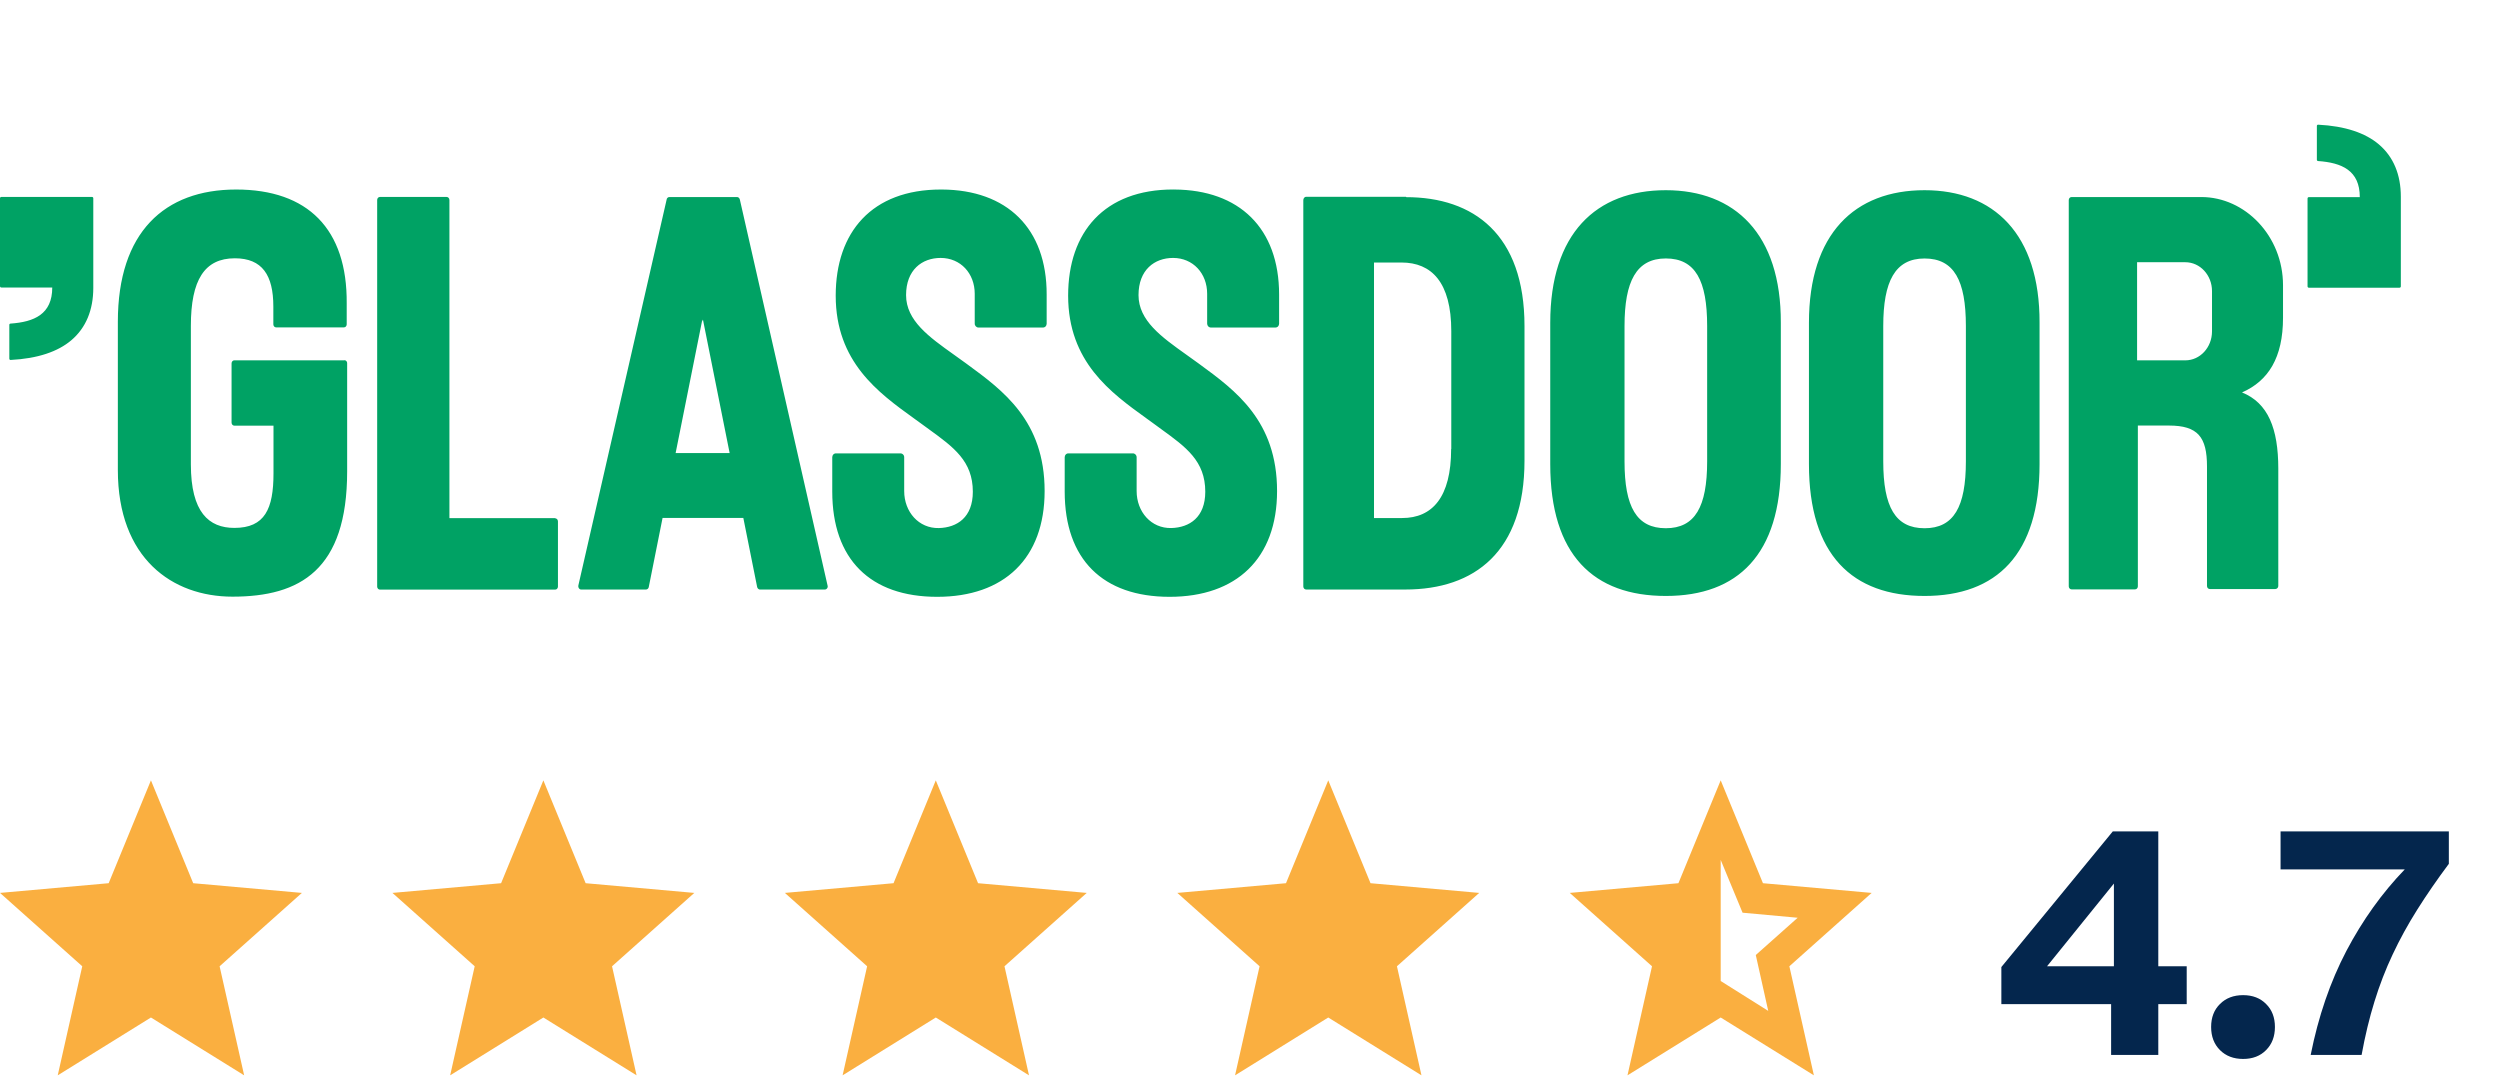
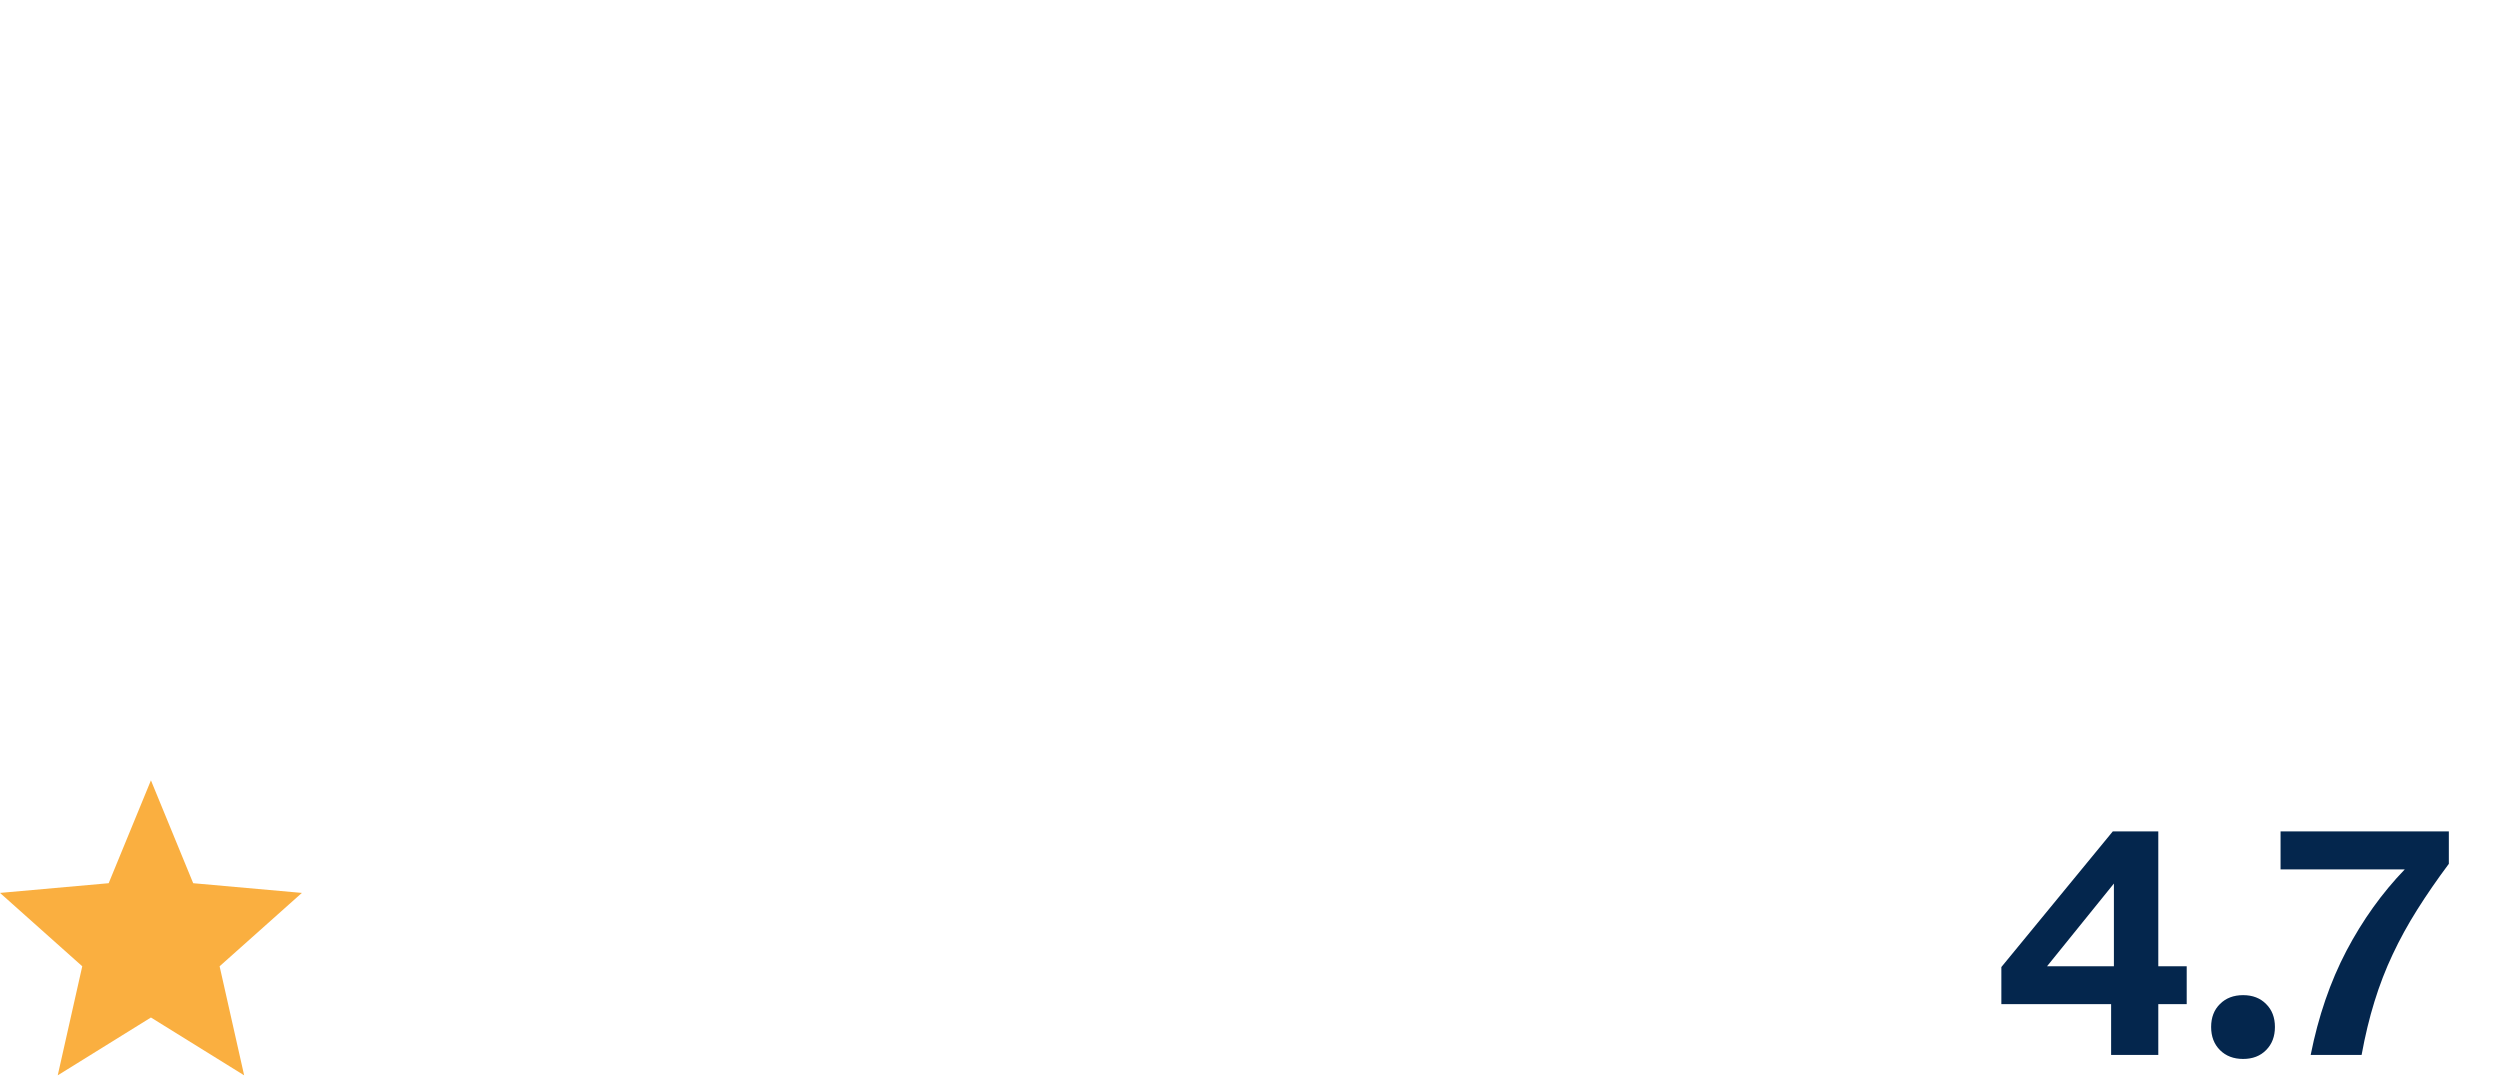
<svg xmlns="http://www.w3.org/2000/svg" width="173" height="75" viewBox="0 0 173 75" fill="none">
  <g clip-path="url(#clip0_4008_9901)">
-     <path fill-rule="evenodd" clip-rule="evenodd" d="M159.768 19.909H166.052C166.099 19.909 166.138 19.867 166.138 19.816V13.608C166.136 12.091 165.635 10.857 164.62 9.994C163.687 9.201 162.286 8.722 160.413 8.628C160.366 8.625 160.327 8.666 160.327 8.715V11.056C160.327 11.102 160.362 11.14 160.405 11.144C162.048 11.259 163.298 11.79 163.298 13.64L159.768 13.642C159.721 13.642 159.682 13.683 159.682 13.735V19.817C159.682 19.867 159.721 19.909 159.768 19.909ZM23.839 24.933H16.219C16.1 24.933 16.024 25.04 16.024 25.146V29.245C16.024 29.374 16.121 29.457 16.219 29.457H18.926V32.758C18.926 35.213 18.328 36.531 16.219 36.531C14.458 36.531 13.208 35.461 13.208 32.136V22.551C13.208 19.367 14.155 17.874 16.252 17.874C18.144 17.874 18.915 19.038 18.915 21.211V22.445C18.915 22.575 19.013 22.656 19.111 22.656H23.797C23.916 22.656 23.992 22.551 23.992 22.445V20.998C24.035 15.841 21.296 13.115 16.34 13.115C11.383 13.115 8.155 16.064 8.155 22.268V32.524C8.155 38.633 11.915 41.289 16.089 41.289C20.763 41.289 24.023 39.444 24.023 32.618V25.133C24.026 25.081 24.008 25.03 23.973 24.991C23.939 24.952 23.891 24.927 23.839 24.922V24.933ZM38.426 35.856H31.1V13.84C31.1 13.71 31.003 13.628 30.904 13.628H26.294C26.175 13.628 26.1 13.733 26.1 13.84V40.591C26.1 40.72 26.197 40.802 26.294 40.802H38.415C38.534 40.802 38.61 40.697 38.61 40.591V36.08C38.61 35.951 38.514 35.868 38.415 35.868H38.426V35.856ZM107.277 22.337C107.277 16.17 110.439 13.162 115.276 13.162C120.048 13.162 123.255 16.181 123.233 22.337V32.112C123.233 38.363 120.266 41.24 115.276 41.24C110.286 41.24 107.277 38.421 107.277 32.112V22.337ZM115.276 36.553C117.297 36.553 118.135 35.073 118.135 31.925V22.561C118.135 19.412 117.32 17.885 115.276 17.885C113.233 17.885 112.417 19.471 112.417 22.561V31.925C112.417 35.085 113.255 36.553 115.276 36.553ZM133.18 13.162C128.343 13.162 125.179 16.17 125.179 22.337V32.112C125.179 38.422 128.191 41.24 133.18 41.24C138.17 41.24 141.137 38.363 141.137 32.112V22.337C141.159 16.181 137.953 13.162 133.18 13.162ZM136.039 31.926C136.039 35.074 135.202 36.554 133.18 36.554C131.159 36.554 130.321 35.085 130.321 31.926V22.562C130.321 19.472 131.137 17.887 133.18 17.887C135.224 17.887 136.039 19.412 136.039 22.562V31.926ZM90.386 13.619H97.299V13.643C101.973 13.643 105.495 16.216 105.495 22.561V31.878C105.495 38.163 102.06 40.795 97.243 40.795H90.386C90.288 40.795 90.189 40.712 90.189 40.583V13.855C90.189 13.737 90.265 13.619 90.386 13.619ZM97.027 35.848C99.114 35.848 100.419 34.414 100.419 31.066L100.429 31.077V22.913C100.429 19.529 99.06 18.166 96.983 18.166H95.081V35.848H97.027ZM65.179 13.115H65.103C60.341 13.115 57.831 16.052 57.831 20.458C57.831 25.044 60.788 27.179 63.228 28.939L63.7 29.281L64.266 29.693L64.268 29.695L64.269 29.696C65.991 30.944 67.32 31.907 67.32 34.027C67.32 35.802 66.234 36.507 64.972 36.542C63.581 36.576 62.57 35.425 62.57 33.98V31.642C62.571 31.607 62.564 31.572 62.552 31.54C62.539 31.507 62.52 31.478 62.495 31.453C62.471 31.428 62.442 31.408 62.41 31.394C62.378 31.38 62.343 31.373 62.309 31.373H57.852C57.7 31.373 57.592 31.489 57.592 31.643V34.015C57.592 38.702 60.222 41.3 64.853 41.3C69.483 41.3 72.288 38.644 72.288 33.98C72.288 29.123 69.416 27.025 66.915 25.194L66.832 25.133C66.558 24.933 66.283 24.735 66.007 24.54C64.293 23.319 62.7 22.186 62.7 20.422C62.7 18.672 63.808 17.849 65.091 17.849C66.473 17.849 67.451 18.919 67.451 20.329V22.395C67.451 22.548 67.571 22.666 67.712 22.666H72.169C72.321 22.666 72.429 22.549 72.429 22.397V20.387C72.44 15.783 69.668 13.138 65.179 13.115ZM81.187 13.115H81.263C85.753 13.138 88.514 15.782 88.514 20.387V22.397C88.514 22.549 88.406 22.666 88.254 22.666H83.796C83.761 22.665 83.727 22.658 83.695 22.644C83.663 22.631 83.634 22.61 83.61 22.585C83.586 22.56 83.567 22.531 83.554 22.499C83.541 22.466 83.535 22.432 83.535 22.397V20.329C83.535 18.919 82.558 17.849 81.176 17.849C79.894 17.849 78.785 18.672 78.785 20.422C78.785 22.185 80.377 23.319 82.091 24.54C82.366 24.734 82.642 24.932 82.917 25.133L83 25.194C85.503 27.025 88.373 29.123 88.373 33.98C88.373 38.644 85.568 41.3 80.938 41.3C76.307 41.3 73.677 38.704 73.677 34.016V31.642C73.677 31.489 73.786 31.373 73.937 31.373H78.395C78.536 31.373 78.655 31.489 78.655 31.643V33.979C78.655 35.424 79.666 36.575 81.057 36.54C82.317 36.506 83.405 35.8 83.405 34.026C83.405 31.904 82.076 30.943 80.355 29.695C80.17 29.56 79.979 29.423 79.786 29.279L79.318 28.94L79.314 28.937C76.873 27.177 73.915 25.043 73.915 20.457C73.915 16.051 76.427 13.113 81.187 13.113V13.115ZM157.985 21.988V19.744C157.985 16.325 155.354 13.635 152.332 13.635H143.353C143.245 13.635 143.158 13.729 143.158 13.845V40.575C143.158 40.691 143.245 40.785 143.353 40.785H147.745C147.864 40.785 147.94 40.68 147.94 40.575V29.448H150.093C152.094 29.448 152.724 30.247 152.724 32.28V40.551C152.724 40.68 152.822 40.762 152.919 40.762H157.452C157.507 40.761 157.558 40.738 157.597 40.698C157.636 40.659 157.658 40.606 157.658 40.551V32.432C157.658 29.659 156.952 27.885 155.148 27.157C156.963 26.358 157.985 24.76 157.985 21.988ZM153.071 22.928C153.071 24.043 152.245 24.936 151.223 24.936H147.886V18.146H151.223C152.245 18.146 153.071 19.039 153.071 20.143V22.928ZM46.328 13.635H51.003C51.09 13.635 51.176 13.704 51.198 13.811L57.264 40.504C57.319 40.657 57.208 40.798 57.068 40.798H52.59C52.513 40.798 52.415 40.727 52.394 40.62L51.438 35.84H45.85L44.895 40.62C44.888 40.668 44.864 40.712 44.828 40.744C44.792 40.777 44.746 40.795 44.698 40.797H40.219C40.089 40.797 39.991 40.657 40.024 40.504L46.131 13.811C46.136 13.762 46.158 13.717 46.195 13.684C46.231 13.651 46.279 13.634 46.328 13.635ZM48.601 22.117L46.753 31.352H50.491L48.644 22.117L48.622 22.246L48.601 22.117ZM6.369 13.629H0.086C0.039 13.629 0 13.671 0 13.721V19.802C0 19.853 0.039 19.895 0.086 19.895H3.616C3.616 21.747 2.366 22.278 0.723 22.393C0.701 22.395 0.681 22.405 0.666 22.421C0.652 22.437 0.644 22.458 0.645 22.48V24.823C0.645 24.871 0.685 24.911 0.731 24.909C2.604 24.814 4.005 24.336 4.938 23.543C5.953 22.68 6.454 21.445 6.456 19.928V13.721C6.456 13.669 6.417 13.628 6.37 13.628L6.369 13.629Z" fill="#00A264" />
-   </g>
+     </g>
  <path d="M146.089 73V68.209L146.282 67.887V59.69L147.099 60.131L140.804 67.919L140.277 66.866H151.32V69.487H138.494V66.92L146.207 57.531H149.354V73H146.089ZM155.223 73.279C154.564 73.279 154.031 73.075 153.622 72.667C153.214 72.259 153.01 71.725 153.01 71.066C153.01 70.408 153.214 69.878 153.622 69.477C154.031 69.068 154.564 68.864 155.223 68.864C155.882 68.864 156.412 69.068 156.813 69.477C157.221 69.878 157.425 70.408 157.425 71.066C157.425 71.725 157.221 72.259 156.813 72.667C156.412 73.075 155.882 73.279 155.223 73.279ZM159.899 73C160.429 70.336 161.253 67.937 162.37 65.803C163.494 63.669 164.841 61.789 166.409 60.163H157.815V57.531H169.46V59.776C168.643 60.872 167.913 61.932 167.268 62.956C166.624 63.98 166.058 65.011 165.571 66.05C165.084 67.081 164.665 68.166 164.314 69.305C163.963 70.436 163.666 71.668 163.423 73H159.899Z" fill="#04264D" />
-   <path d="M85.466 74.413L87.163 66.866L81.471 61.789L88.991 61.118L91.915 54L94.84 61.118L102.36 61.789L96.668 66.866L98.365 74.413L91.915 70.411L85.466 74.413Z" fill="#FAAF40" />
-   <path d="M58.308 74.413L60.005 66.866L54.312 61.789L61.833 61.118L64.757 54L67.682 61.118L75.202 61.789L69.51 66.866L71.207 74.413L64.757 70.411L58.308 74.413Z" fill="#FAAF40" />
-   <path d="M31.151 74.413L32.849 66.866L27.156 61.789L34.676 61.118L37.601 54L40.526 61.118L48.046 61.789L42.353 66.866L44.051 74.413L37.601 70.411L31.151 74.413Z" fill="#FAAF40" />
  <path d="M3.995 74.413L5.692 66.866L0 61.789L7.52 61.118L10.445 54L13.369 61.118L20.89 61.789L15.197 66.866L16.895 74.413L10.445 70.411L3.995 74.413Z" fill="#FAAF40" />
-   <path d="M119.072 59.506V67.886L122.362 69.954L121.5 66.087L124.399 63.508L120.586 63.159L119.072 59.506ZM112.622 74.413L114.319 66.866L108.627 61.789L116.147 61.118L119.072 54L121.996 61.118L129.517 61.789L123.824 66.866L125.521 74.413L119.072 70.411L112.622 74.413Z" fill="#FAAF40" />
  <defs>
    <clipPath id="clip0_4008_9901">
      <rect width="166.138" height="49.927" fill="white" />
    </clipPath>
  </defs>
</svg>